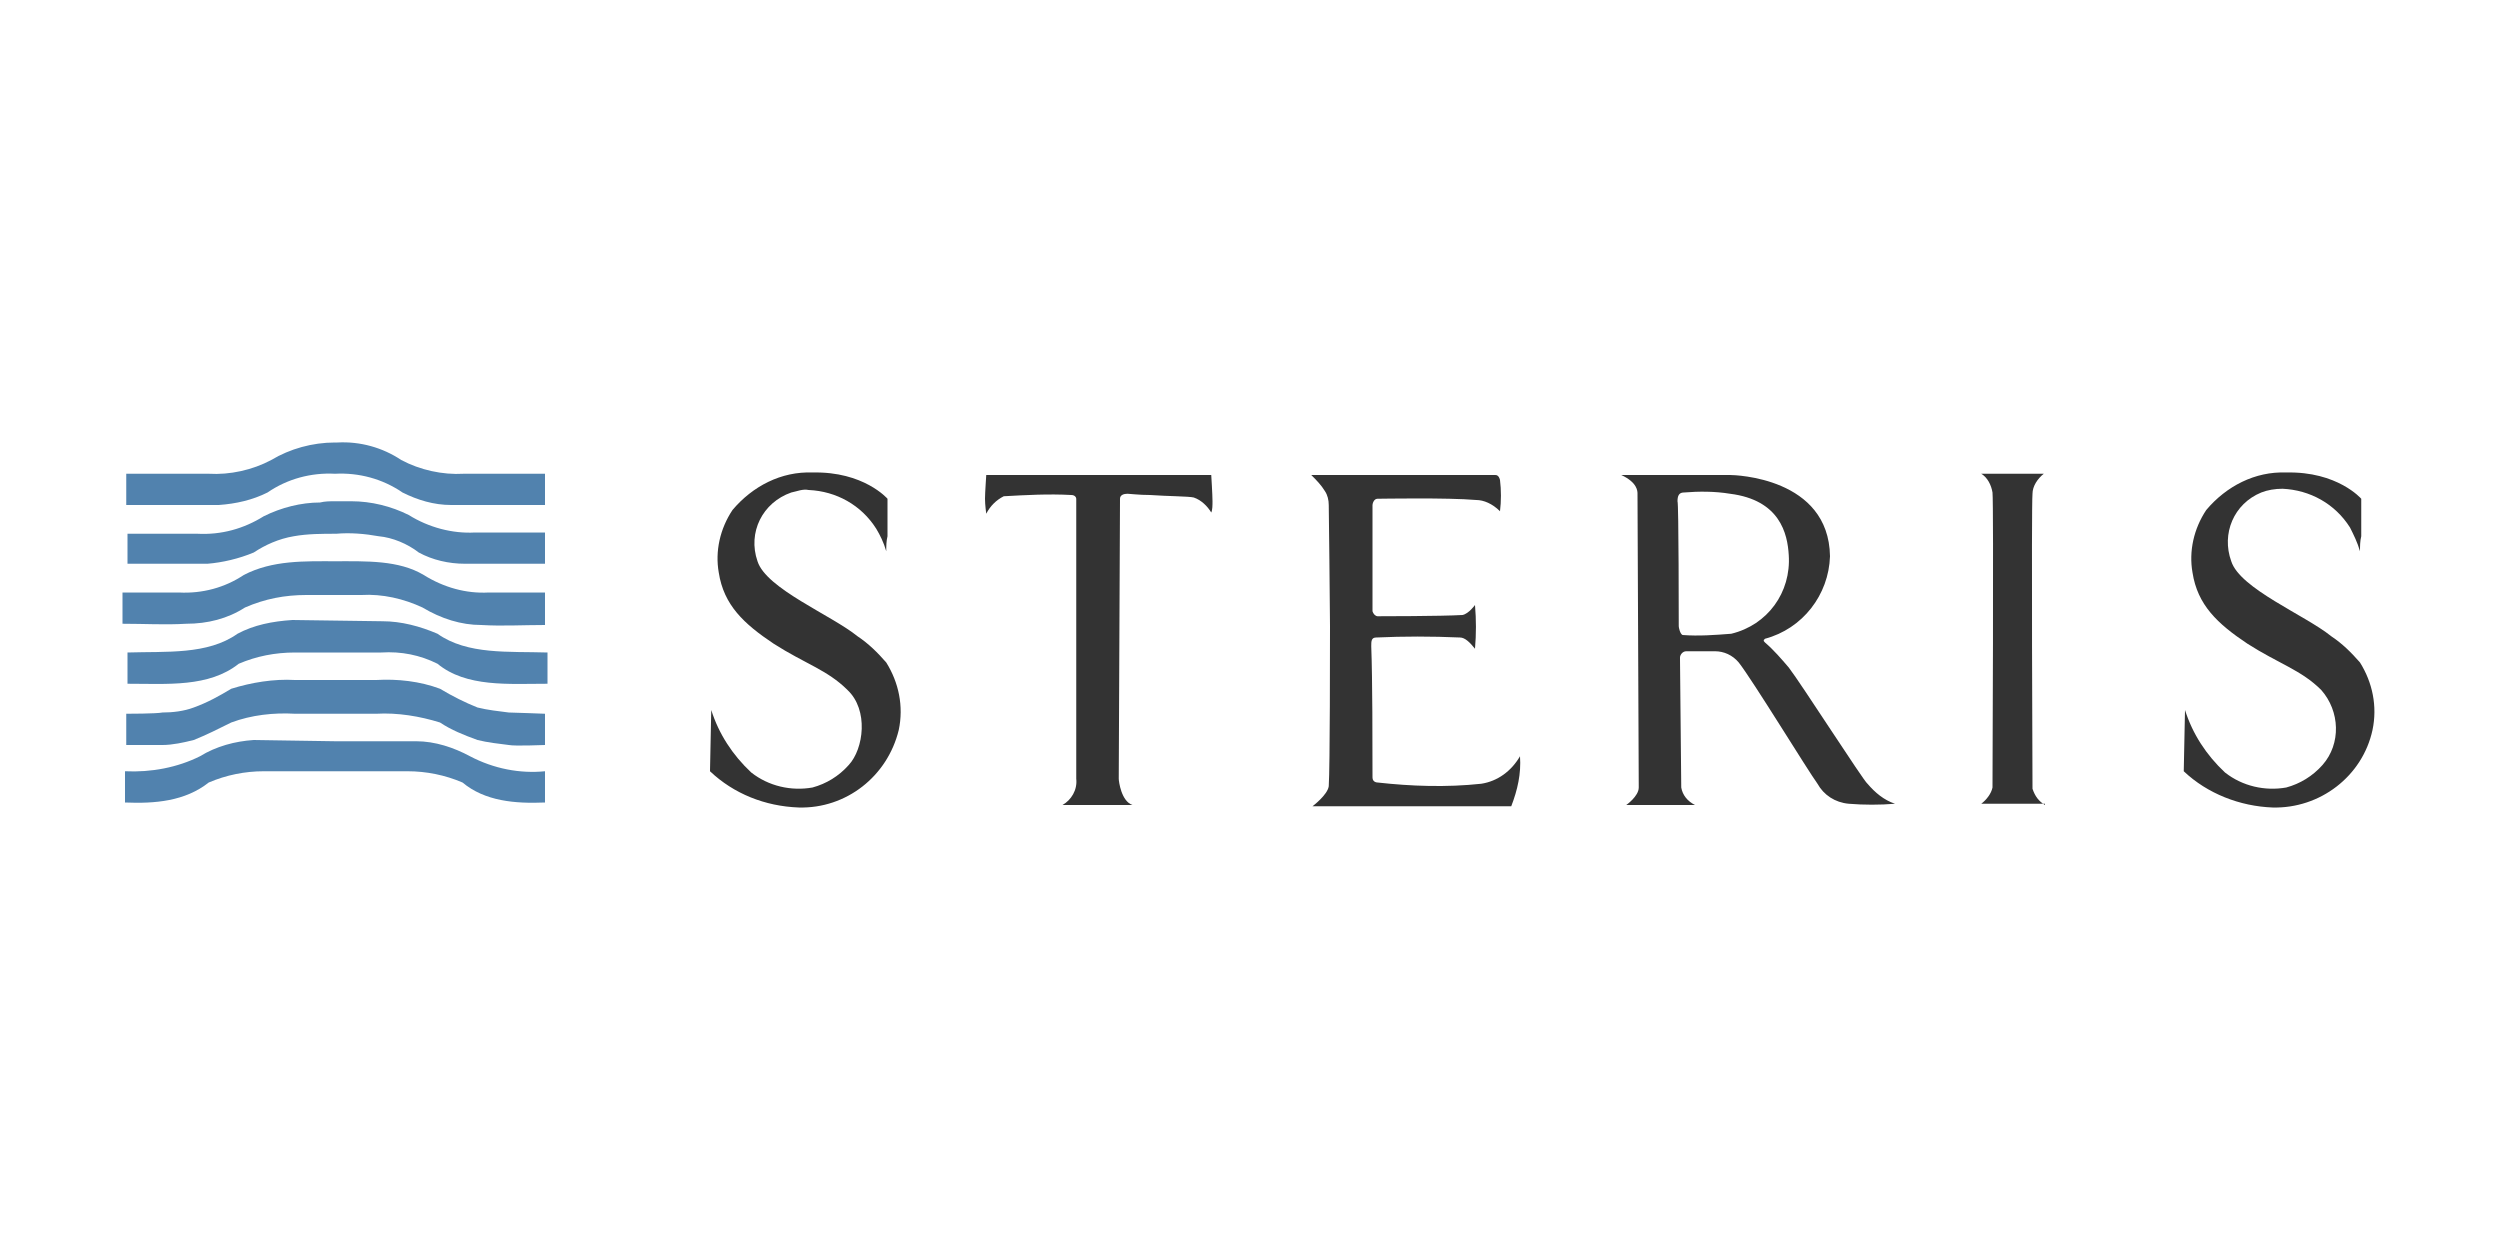
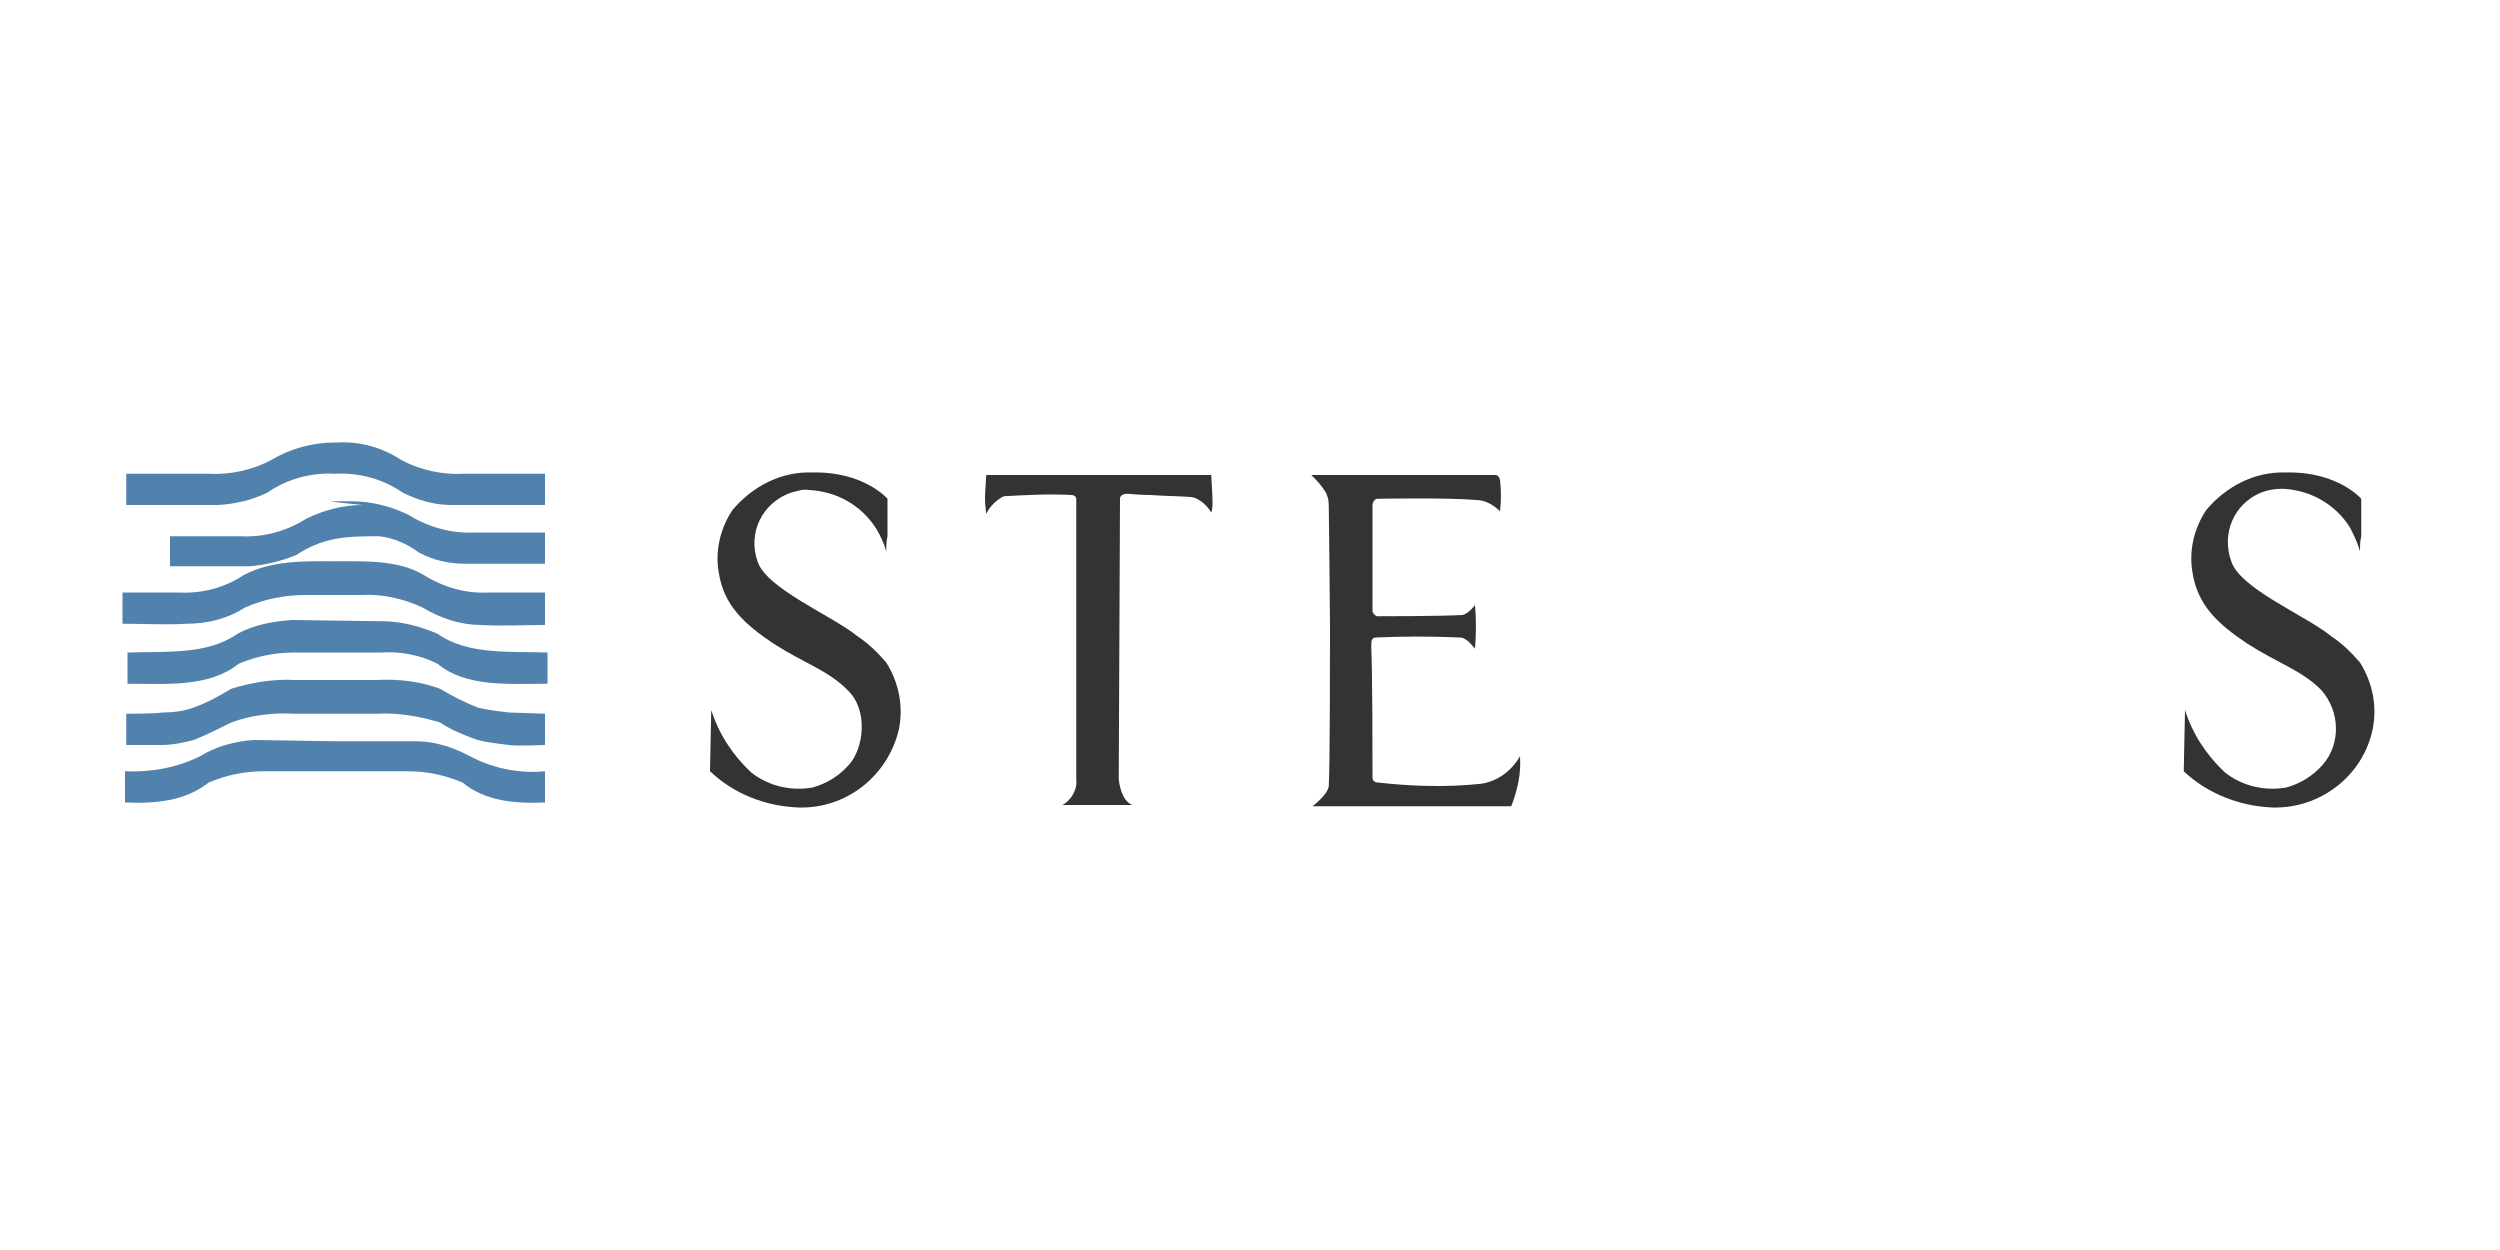
<svg xmlns="http://www.w3.org/2000/svg" version="1.1" id="图层_1" x="0px" y="0px" width="200px" height="100px" viewBox="0 0 200 100" xml:space="preserve">
  <g id="Group_3190">
    <path id="Path_28" fill="#5182AE" d="M43.6,59.6c-0.1,0-2.4,0.1-2.9,0c-0.8-0.1-1.7-0.2-2.5-0.4c-1.1-0.4-2.1-0.8-3-1.4   c-1.6-0.5-3.4-0.8-5.1-0.7h-6.5c-1.7-0.1-3.5,0.1-5.1,0.7c-1,0.5-2,1-3,1.4c-0.8,0.2-1.7,0.4-2.5,0.4h-2.9v-2.5   c0.1,0,2.4,0,2.9-0.1c0.8,0,1.7-0.1,2.5-0.4c1.1-0.4,2-0.9,3-1.5c1.6-0.5,3.4-0.8,5.1-0.7h6.5c1.7-0.1,3.5,0.1,5.1,0.7   c1,0.6,2,1.1,3,1.5c0.8,0.2,1.7,0.3,2.5,0.4c0.5,0,2.7,0.1,2.9,0.1L43.6,59.6z" />
    <path id="Path_29" fill="#5182AE" d="M26.8,59.3h6.5c1.5,0,3,0.5,4.3,1.2c1.9,1,4,1.4,6,1.2v2.5c-2.4,0.1-4.8-0.1-6.6-1.6   c-1.4-0.6-2.9-0.9-4.4-0.9H21.1c-1.5,0-3,0.3-4.4,0.9c-1.9,1.5-4.3,1.7-6.7,1.6v-2.5c2.1,0.1,4.2-0.3,6-1.2   c1.3-0.8,2.8-1.2,4.3-1.3L26.8,59.3z" />
-     <path id="Path_30" fill="#5182AE" d="M30.6,49.7c1.5,0,3,0.4,4.4,1c2.4,1.7,5.7,1.4,8.8,1.5v2.5c-3.1,0-6.5,0.3-8.8-1.6   c-1.4-0.7-2.9-1-4.5-0.9h-6.9c-1.6,0-3.1,0.3-4.5,0.9c-2.4,1.9-5.7,1.6-8.9,1.6v-2.5c3.1-0.1,6.4,0.2,8.8-1.5   c1.3-0.7,2.8-1,4.4-1.1L30.6,49.7z M26.8,44.9c2.5,0,5.1-0.1,7.1,1.1c1.6,1,3.4,1.5,5.2,1.4h4.5V50c-1.8,0-3.4,0.1-5.1,0   c-1.6,0-3.2-0.5-4.7-1.4c-1.5-0.7-3.2-1.1-4.9-1h-4.4c-1.7,0-3.3,0.3-4.9,1c-1.4,0.9-3,1.3-4.7,1.3c-1.7,0.1-3.3,0-5.1,0v-2.5h4.5   c1.9,0.1,3.7-0.4,5.2-1.4C21.8,44.8,24.4,44.9,26.8,44.9 M26.8,40.1h1.3c1.6,0,3.2,0.4,4.6,1.1c1.6,1,3.5,1.5,5.3,1.4h5.6v2.5h-6.4   c-1.3,0-2.6-0.3-3.7-0.9c-0.9-0.7-2.1-1.2-3.2-1.3c-1.1-0.2-2.3-0.3-3.4-0.2c-1.1,0-2.3,0-3.4,0.2c-1.2,0.2-2.3,0.7-3.2,1.3   c-1.2,0.5-2.5,0.8-3.7,0.9h-6.4v-2.4h5.6c1.9,0.1,3.7-0.4,5.3-1.4c1.4-0.7,3-1.1,4.5-1.1C26,40.1,26.4,40.1,26.8,40.1 M27,35.4   c1.8-0.1,3.6,0.4,5.1,1.4c1.5,0.8,3.3,1.2,5,1.1h6.5v2.5h-7.5c-1.4,0-2.7-0.4-3.9-1c-1.6-1.1-3.5-1.6-5.4-1.5   c-1.9-0.1-3.8,0.4-5.4,1.5c-1.2,0.6-2.5,0.9-3.9,1h-7.4v-2.5h6.6c1.7,0.1,3.5-0.3,5-1.1c1.5-0.9,3.3-1.4,5.1-1.4H27z" />
+     <path id="Path_30" fill="#5182AE" d="M30.6,49.7c1.5,0,3,0.4,4.4,1c2.4,1.7,5.7,1.4,8.8,1.5v2.5c-3.1,0-6.5,0.3-8.8-1.6   c-1.4-0.7-2.9-1-4.5-0.9h-6.9c-1.6,0-3.1,0.3-4.5,0.9c-2.4,1.9-5.7,1.6-8.9,1.6v-2.5c3.1-0.1,6.4,0.2,8.8-1.5   c1.3-0.7,2.8-1,4.4-1.1L30.6,49.7z M26.8,44.9c2.5,0,5.1-0.1,7.1,1.1c1.6,1,3.4,1.5,5.2,1.4h4.5V50c-1.8,0-3.4,0.1-5.1,0   c-1.6,0-3.2-0.5-4.7-1.4c-1.5-0.7-3.2-1.1-4.9-1h-4.4c-1.7,0-3.3,0.3-4.9,1c-1.4,0.9-3,1.3-4.7,1.3c-1.7,0.1-3.3,0-5.1,0v-2.5h4.5   c1.9,0.1,3.7-0.4,5.2-1.4C21.8,44.8,24.4,44.9,26.8,44.9 M26.8,40.1h1.3c1.6,0,3.2,0.4,4.6,1.1c1.6,1,3.5,1.5,5.3,1.4h5.6v2.5h-6.4   c-1.3,0-2.6-0.3-3.7-0.9c-0.9-0.7-2.1-1.2-3.2-1.3c-1.1,0-2.3,0-3.4,0.2c-1.2,0.2-2.3,0.7-3.2,1.3   c-1.2,0.5-2.5,0.8-3.7,0.9h-6.4v-2.4h5.6c1.9,0.1,3.7-0.4,5.3-1.4c1.4-0.7,3-1.1,4.5-1.1C26,40.1,26.4,40.1,26.8,40.1 M27,35.4   c1.8-0.1,3.6,0.4,5.1,1.4c1.5,0.8,3.3,1.2,5,1.1h6.5v2.5h-7.5c-1.4,0-2.7-0.4-3.9-1c-1.6-1.1-3.5-1.6-5.4-1.5   c-1.9-0.1-3.8,0.4-5.4,1.5c-1.2,0.6-2.5,0.9-3.9,1h-7.4v-2.5h6.6c1.7,0.1,3.5-0.3,5-1.1c1.5-0.9,3.3-1.4,5.1-1.4H27z" />
    <path id="Path_31" fill="#333333" d="M70.9,44.1c0-0.4,0-0.8,0.1-1.2v-3c0,0-1.9-2.2-6-2.1c-2.5-0.1-4.8,1.1-6.4,3   c-1,1.5-1.4,3.3-1.1,5c0.4,2.6,2,4.1,4.4,5.7c2.5,1.6,4.3,2.1,5.9,3.7c1.7,1.6,1.3,4.7,0.1,6c-0.8,0.9-1.8,1.5-2.9,1.8   c-1.7,0.3-3.5-0.1-4.9-1.2c-1.5-1.4-2.6-3.1-3.2-5l-0.1,4.9c1.9,1.8,4.4,2.8,7.1,2.9c3.8,0.1,7.1-2.5,8-6.2c0.4-1.9,0-3.8-1-5.4   c-0.7-0.8-1.4-1.5-2.3-2.1c-2.1-1.7-7.3-3.8-8-6c-0.8-2.3,0.4-4.7,2.7-5.5c0.5-0.1,0.9-0.3,1.4-0.2c2.2,0.1,4.2,1.2,5.4,3.1   C70.4,42.8,70.7,43.4,70.9,44.1" />
    <path id="Path_32" fill="#333333" d="M188.8,44.1c0-0.4,0-0.8,0.1-1.2v-3c0,0-1.9-2.2-6-2.1c-2.5-0.1-4.8,1.1-6.4,3   c-1,1.5-1.4,3.3-1.1,5c0.4,2.6,2,4.1,4.4,5.7c2.5,1.6,4.3,2.1,5.9,3.7c1.5,1.7,1.6,4.3,0.1,6c-0.8,0.9-1.8,1.5-2.9,1.8   c-1.7,0.3-3.5-0.1-4.9-1.2c-1.5-1.4-2.6-3.1-3.2-5l-0.1,4.9c1.9,1.8,4.5,2.8,7.1,2.9c3.8,0.1,7.2-2.5,8-6.2c0.4-1.9,0-3.8-1-5.4   c-0.7-0.8-1.4-1.5-2.3-2.1c-2.1-1.7-7.3-3.8-8-6c-0.8-2.2,0.2-4.6,2.4-5.5c0.5-0.2,1.1-0.3,1.7-0.3c2.2,0.1,4.2,1.2,5.4,3.1   C188.3,42.8,188.6,43.4,188.8,44.1" />
    <path id="Path_33" fill="#333333" d="M78.9,41.1c0,0-0.1-0.7-0.1-1.2s0.1-1.8,0.1-1.9h18c0,0,0.1,1.6,0.1,2.1c0,0.3,0,0.7-0.1,0.9   c-0.3-0.5-0.8-1-1.4-1.2c-0.4-0.1-2.1-0.1-3.5-0.2c-0.9,0-1.6-0.1-1.8-0.1c-0.3,0-0.6,0.1-0.6,0.4c0,0-0.1,22.1-0.1,22.4   c0,0.2,0.2,1.8,1.1,2.1H85c0.7-0.4,1.2-1.2,1.1-2.1V39.9c0-0.1-0.1-0.3-0.4-0.3c-1.8-0.1-3.6,0-5.4,0.1   C79.7,40,79.2,40.5,78.9,41.1" />
    <path id="Path_34" fill="#333333" d="M120,40.9c0.1-0.8,0.1-1.7,0-2.5c-0.1-0.4-0.3-0.4-0.4-0.4h-14.7c0.4,0.4,0.8,0.8,1.1,1.3   c0.2,0.3,0.3,0.7,0.3,1.1c0,0.1,0.1,8.2,0.1,9.7s0,11.3-0.1,12.8c-0.1,0.7-1.3,1.6-1.3,1.6h15.9c0.5-1.3,0.8-2.6,0.7-4   c-0.7,1.2-1.8,2-3.1,2.2c-2.8,0.3-5.6,0.2-8.3-0.1c0,0-0.4,0-0.4-0.4c0-2.5,0-7.9-0.1-10.5c0-0.4,0-0.7,0.4-0.7   c2.2-0.1,4.4-0.1,6.7,0c0.4,0,0.8,0.4,1.2,0.9c0.1-1.2,0.1-2.3,0-3.5c0,0-0.5,0.7-1,0.8c-1.7,0.1-6.7,0.1-6.8,0.1s-0.3-0.1-0.4-0.4   v-8.5c0-0.1,0.1-0.5,0.4-0.5c0.3,0,5.6-0.1,7.9,0.1C118.7,40,119.4,40.3,120,40.9" />
-     <path id="Path_35" fill="#333333" d="M130.1,64.4c0,0,1-0.7,1-1.4S131,39.7,131,39.5c0-0.2,0-0.9-1.3-1.5h8.7c0.4,0,7.9,0.2,8,6.5   c-0.1,3.1-2.2,5.8-5.2,6.6c0,0-0.1,0.1-0.1,0.1c0,0.1,0,0.1,0.1,0.2c0.7,0.6,1.3,1.3,1.9,2c1,1.3,6,9.1,6.3,9.3   c0.6,0.7,1.3,1.3,2.2,1.6c-1.2,0.1-2.5,0.1-3.7,0c-1.1-0.1-2-0.7-2.5-1.6c-0.8-1.1-5.2-8.3-6.3-9.7c-0.5-0.6-1.2-0.9-1.9-0.9h-2.3   c-0.3,0-0.5,0.3-0.5,0.5c0,0,0,0,0,0.1c0,0.3,0.1,9.9,0.1,10.3c0.1,0.6,0.5,1.1,1.1,1.4H130.1L130.1,64.4L130.1,64.4z M134.3,50.1   c0,0.1,0.1,0.6,0.3,0.7c1.3,0.1,2.6,0,3.9-0.1c2.9-0.7,4.8-3.3,4.6-6.3c-0.1-1.7-0.7-4.4-4.7-4.9c-1.2-0.2-2.5-0.2-3.7-0.1   c-0.4,0-0.5,0.3-0.5,0.7C134.3,40.2,134.3,50.1,134.3,50.1" />
-     <path id="Path_36" fill="#333333" d="M163.6,64.4c-0.5-0.3-0.8-0.7-1-1.3c0-0.2-0.1-22.6,0-23.6c0-0.6,0.4-1.2,0.9-1.6h-5   c0.5,0.3,0.8,0.9,0.9,1.5c0.1,1,0,23.3,0,23.6c-0.1,0.5-0.5,1-0.9,1.3H163.6z" />
  </g>
</svg>